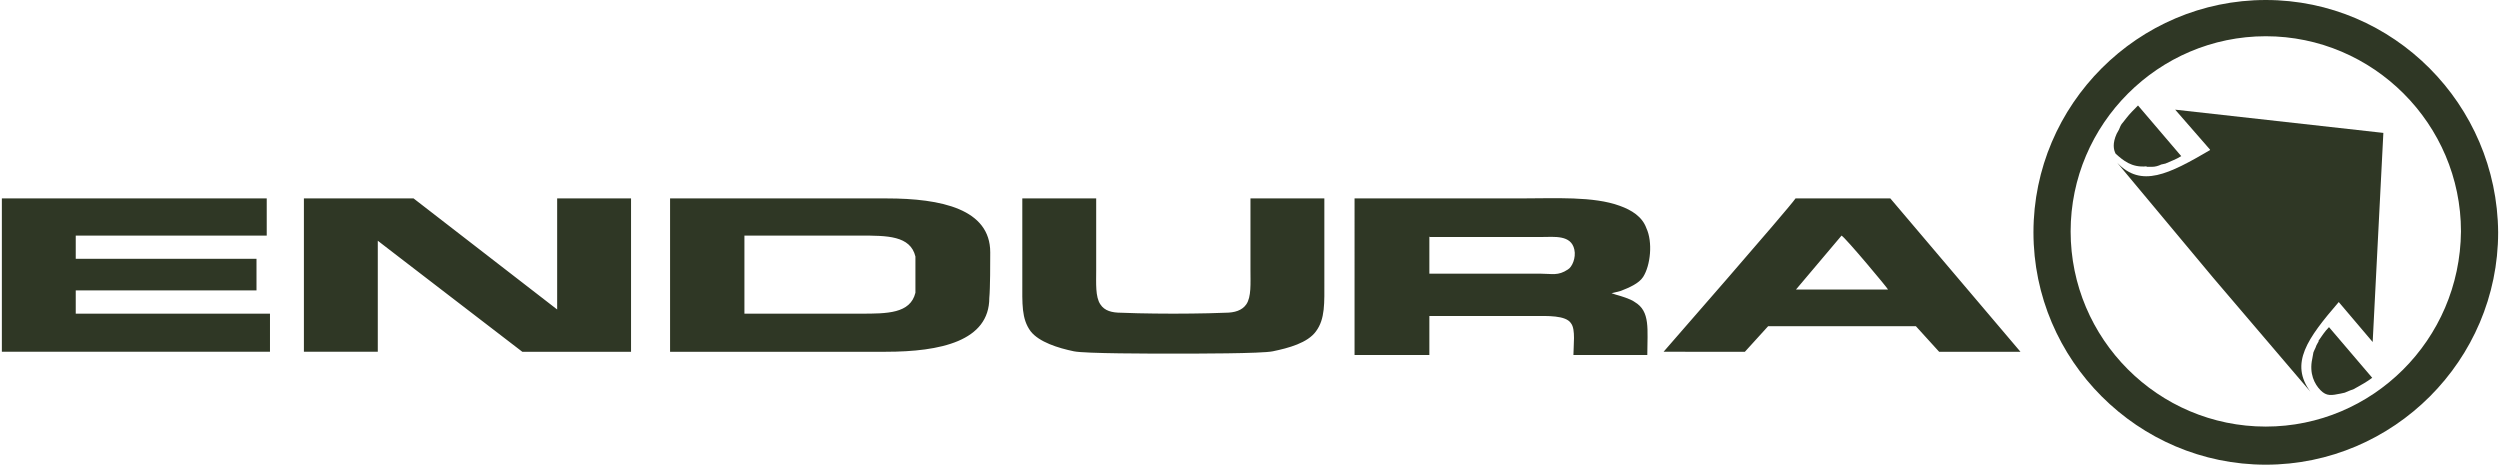
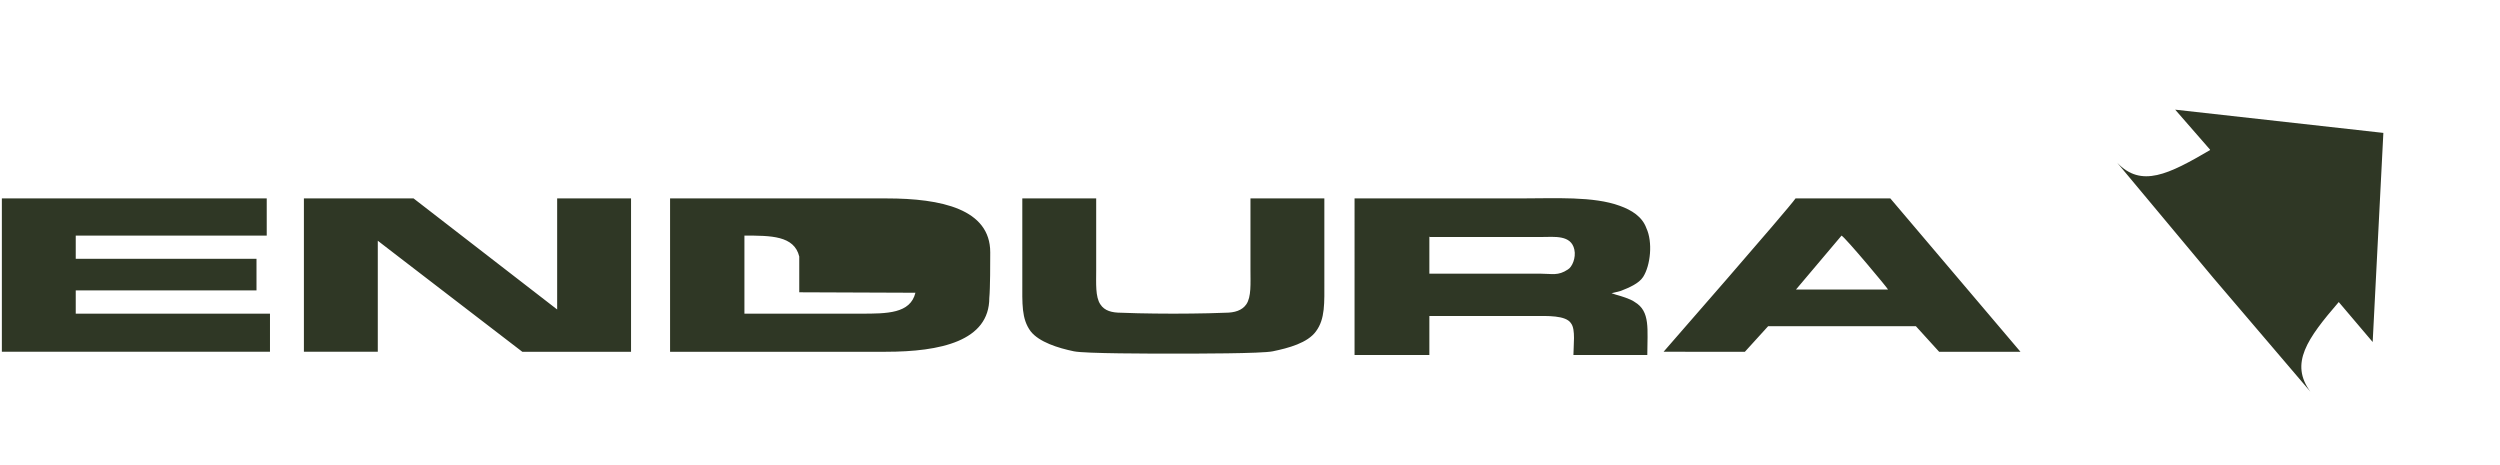
<svg xmlns="http://www.w3.org/2000/svg" viewBox="0 0 538 100">
  <g fill="#2f3725">
-     <path d="M.4 42.7h57v8H16.3v5h38.9v6.8H16.3v5h41.8v8.2H.4zm64.7 0H89l30.9 23.9V42.7h15.9v33h-23.4S81 51.6 81.3 51.8v23.9H65.4v-33h-.2zm187.5 24.8s6.6 0 11.1-.2c2 0 3.6-.5 4.5-1.8 1.1-1.6.9-4.5.9-7.3V42.7H285v17.7c0 4.8.2 8.2-1.8 10.9-1.8 2.5-5.9 3.6-9.3 4.3-2.3.5-16.8.5-21.4.5s-19.1 0-21.4-.5c-3.4-.7-7.5-2-9.3-4.3-2-2.7-1.8-5.9-1.8-10.9V42.7h15.9v15.5c0 2.7-.2 5.7.9 7.3.9 1.4 2.5 1.8 4.5 1.8 4.5.2 11.1.2 11.1.2zm143.7-16.8-9.8 11.6h19.8c0-.2-9.1-11.1-10-11.6zm-10-8h20.5l28 33h-17.5l-5-5.5h-31.8l-5 5.5H358s27-30.9 28.4-33zM197 63c-1.1 4.5-6.1 4.5-11.8 4.5h-25V50.7h25c5.7 0 10.7 0 11.8 4.5v7.7zm16.1-8.7c0-9.3-10.5-11.6-22.3-11.6h-46.6v33h46.4c11.8 0 22.3-2.3 22.3-11.6.2-2 .2-7.7.2-9.8zm94.5-3.4v8h24.1c2.3 0 3.6.5 5.7-.9.9-.5 1.8-2.5 1.4-4.3-.7-3.2-4.3-2.7-7-2.7h-24.1zm-16.1-8.2h35.7c7.5 0 15.7-.5 21.4 1.6 2.5.9 4.8 2.3 5.7 4.8 1.4 3 .9 8-.7 10.5-.9 1.4-3 2.3-4.8 3-.7.2-2 .5-2 .5.5.2 1.6.5 1.6.5s2.5.7 3.4 1.4c3.4 2 2.7 5.9 2.7 11.4h-15.9c0-2 .5-5.5-.5-6.8-1.1-1.8-5.2-1.6-8.2-1.6h-22.3v8.4h-16.1V43zm184.1-10.4c-8.9 5.2-14.8 8.2-20 2.7l20.7 24.8 20.9 24.5c-4.5-6.1-.7-11.4 6.1-19.3l7.3 8.6 2.3-45-44.8-5 7.5 8.6z" />
-     <path d="M462 35.9h1.1c.7 0 1.4-.2 2-.5l.9-.2c1.1-.5 2.3-.9 3.4-1.6l-9.3-10.9c-.9.9-1.8 1.8-2.5 2.7l-.7.9c-.5.5-.7 1.1-.9 1.6l-.5.9c-.9 2-.7 3.4-.2 4.3 1.6 1.4 3.4 3 6.6 2.7zm37 37.5-.5.9c-.2.7-.7 1.4-.7 1.8l-.2 1.1c-.7 3.2.5 5.5 1.8 6.8s2.3 1.1 4.3.7l.9-.2c.5-.2 1.1-.5 1.8-.7l.9-.5c.9-.5 2-1.1 3.2-2l-9.3-10.9c-.9.9-1.6 2-2.3 3z" />
-     <path d="M487.6 91.8c-23.2 0-42-18.9-42-42s18.9-42 42-42 42 18.9 42 42c-.2 23.4-19.1 42-42 42zm0-91.8c-27.5 0-50 22.5-50 50s22.5 50 50 50 50-22.5 50-50c-.2-27.5-22.5-50-50-50z" />
+     <path d="M.4 42.7h57v8H16.3v5h38.9v6.8H16.3v5h41.8v8.2H.4zm64.7 0H89l30.9 23.9V42.7h15.9v33h-23.4S81 51.6 81.3 51.8v23.9H65.4v-33h-.2zm187.5 24.8s6.6 0 11.1-.2c2 0 3.6-.5 4.5-1.8 1.1-1.6.9-4.5.9-7.3V42.7H285v17.7c0 4.8.2 8.2-1.8 10.9-1.8 2.5-5.9 3.6-9.3 4.3-2.3.5-16.8.5-21.4.5s-19.1 0-21.4-.5c-3.4-.7-7.5-2-9.3-4.3-2-2.7-1.8-5.9-1.8-10.9V42.7h15.9v15.5c0 2.7-.2 5.7.9 7.3.9 1.4 2.5 1.8 4.5 1.8 4.5.2 11.1.2 11.1.2zm143.7-16.8-9.8 11.6h19.8c0-.2-9.1-11.1-10-11.6zm-10-8h20.5l28 33h-17.5l-5-5.5h-31.8l-5 5.5H358s27-30.9 28.4-33zM197 63c-1.1 4.5-6.1 4.5-11.8 4.5h-25V50.7c5.7 0 10.7 0 11.8 4.5v7.7zm16.1-8.7c0-9.3-10.5-11.6-22.3-11.6h-46.6v33h46.4c11.8 0 22.3-2.3 22.3-11.6.2-2 .2-7.7.2-9.8zm94.5-3.4v8h24.1c2.3 0 3.6.5 5.7-.9.9-.5 1.8-2.5 1.4-4.3-.7-3.2-4.3-2.7-7-2.7h-24.1zm-16.1-8.2h35.7c7.5 0 15.7-.5 21.4 1.6 2.5.9 4.8 2.3 5.7 4.8 1.4 3 .9 8-.7 10.5-.9 1.4-3 2.3-4.8 3-.7.2-2 .5-2 .5.5.2 1.6.5 1.6.5s2.5.7 3.4 1.4c3.4 2 2.7 5.9 2.7 11.4h-15.9c0-2 .5-5.5-.5-6.8-1.1-1.8-5.2-1.6-8.2-1.6h-22.3v8.4h-16.1V43zm184.1-10.4c-8.9 5.2-14.8 8.2-20 2.7l20.7 24.8 20.9 24.5c-4.5-6.1-.7-11.4 6.1-19.3l7.3 8.6 2.3-45-44.8-5 7.5 8.6z" />
  </g>
</svg>